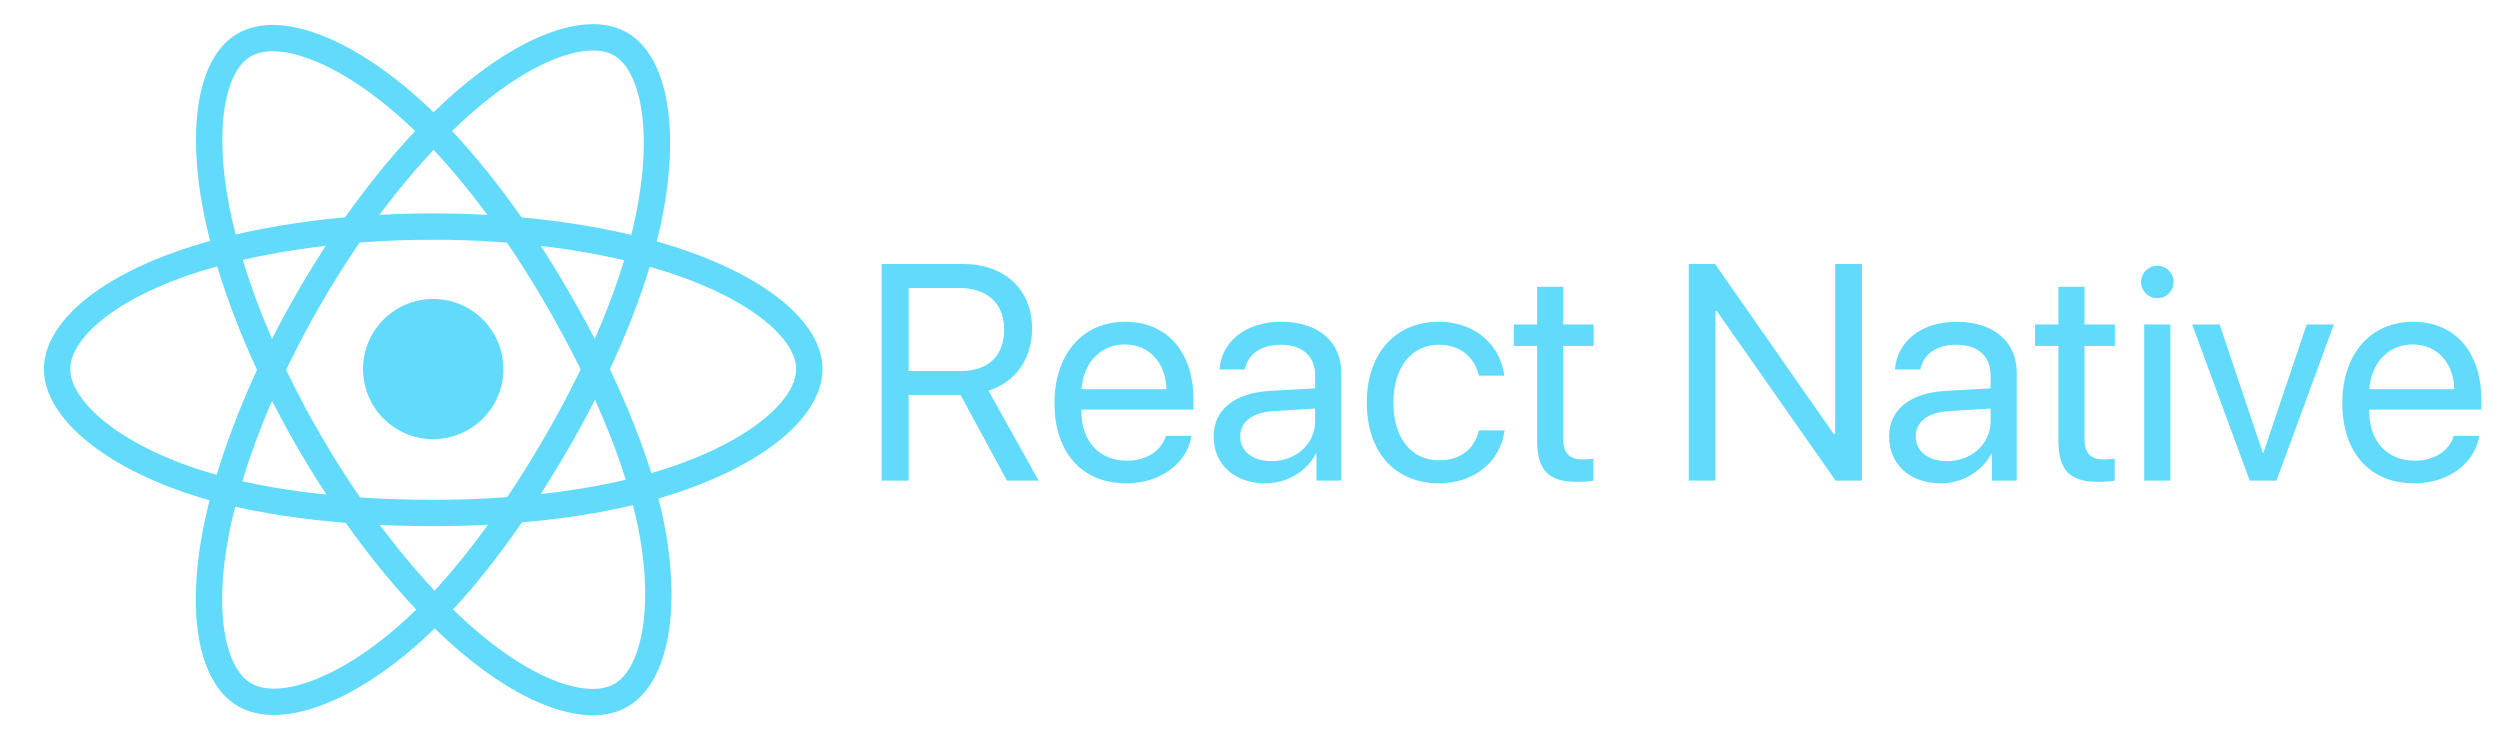
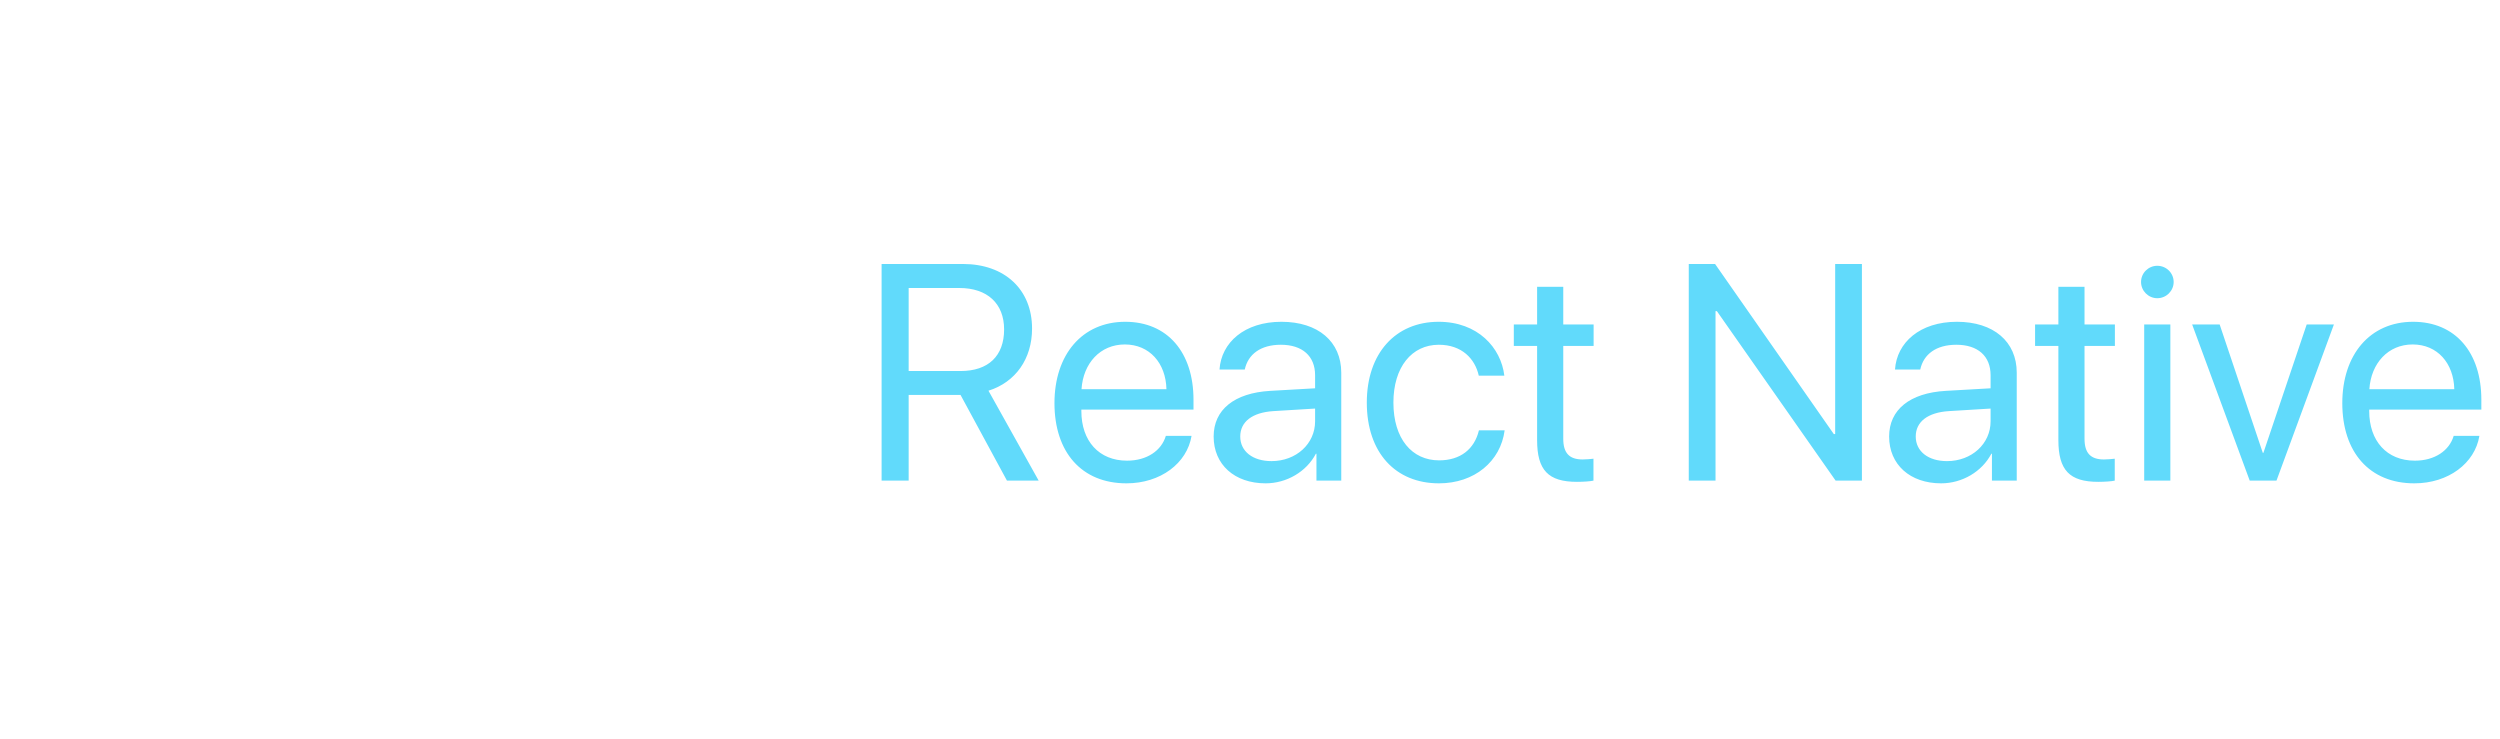
<svg xmlns="http://www.w3.org/2000/svg" width="284" height="84" viewBox="0 0 284 84" fill="none">
-   <path d="M49.211 49.887C53.614 49.887 57.182 46.322 57.182 41.925C57.182 37.528 53.614 33.963 49.211 33.963C44.809 33.963 41.24 37.528 41.24 41.925C41.24 46.322 44.809 49.887 49.211 49.887Z" fill="#61DAFB" />
-   <path fill-rule="evenodd" clip-rule="evenodd" d="M49.213 25.737C59.916 25.737 69.858 27.271 77.354 29.849C86.386 32.955 91.939 37.663 91.939 41.926C91.939 46.368 86.054 51.37 76.355 54.58C69.022 57.007 59.372 58.274 49.213 58.274C38.797 58.274 28.934 57.085 21.518 54.553C12.136 51.35 6.485 46.284 6.485 41.926C6.485 37.698 11.788 33.026 20.693 29.925C28.217 27.304 38.405 25.737 49.212 25.737H49.213Z" stroke="#61DAFB" stroke-width="2.993" />
-   <path fill-rule="evenodd" clip-rule="evenodd" d="M35.106 33.879C40.453 24.618 46.749 16.782 52.73 11.583C59.936 5.319 66.793 2.866 70.49 4.995C74.343 7.215 75.74 14.806 73.679 24.802C72.121 32.36 68.398 41.342 63.323 50.133C58.119 59.146 52.161 67.087 46.261 72.237C38.797 78.755 31.58 81.114 27.8 78.937C24.133 76.826 22.731 69.903 24.49 60.648C25.977 52.828 29.707 43.23 35.104 33.879L35.106 33.879Z" stroke="#61DAFB" stroke-width="2.993" />
-   <path fill-rule="evenodd" clip-rule="evenodd" d="M35.119 50.154C29.758 40.904 26.107 31.539 24.583 23.767C22.749 14.403 24.046 7.243 27.739 5.108C31.588 2.882 38.871 5.464 46.511 12.24C52.288 17.364 58.219 25.07 63.309 33.853C68.528 42.857 72.439 51.98 73.961 59.657C75.886 69.373 74.328 76.796 70.552 78.979C66.889 81.097 60.185 78.855 53.036 72.71C46.996 67.518 40.534 59.496 35.119 50.154Z" stroke="#61DAFB" stroke-width="2.993" />
  <path d="M103.224 32.717V42.149H109.115C112.274 42.149 114.067 40.444 114.067 37.425C114.067 34.474 112.155 32.717 108.978 32.717H103.224ZM103.224 44.861V54.6H100.15V29.988H109.388C114.135 29.988 117.242 32.888 117.242 37.322C117.242 40.751 115.382 43.411 112.29 44.384L117.994 54.6H114.391L109.115 44.861H103.224ZM127.778 39.13C124.995 39.13 123.048 41.262 122.86 44.213H132.508C132.439 41.245 130.579 39.13 127.778 39.13ZM132.439 49.517H135.36C134.848 52.622 131.842 54.907 127.966 54.907C122.878 54.907 119.787 51.377 119.787 45.799C119.787 40.29 122.928 36.555 127.829 36.555C132.627 36.555 135.581 40.034 135.581 45.407V46.533H122.843V46.703C122.843 50.097 124.841 52.332 128.034 52.332C130.288 52.332 131.944 51.189 132.439 49.517ZM144.444 52.383C147.244 52.383 149.395 50.421 149.395 47.863V46.413L144.649 46.703C142.257 46.857 140.892 47.914 140.892 49.586C140.892 51.274 142.309 52.383 144.444 52.383ZM143.777 54.907C140.243 54.907 137.87 52.775 137.87 49.586C137.87 46.55 140.209 44.639 144.307 44.401L149.395 44.111V42.627C149.395 40.461 147.961 39.164 145.502 39.164C143.214 39.164 141.78 40.239 141.404 41.979H138.535C138.74 38.909 141.37 36.555 145.571 36.555C149.736 36.555 152.367 38.806 152.367 42.337V54.6H149.548V51.547H149.481C148.421 53.577 146.168 54.907 143.777 54.907ZM170.892 42.678H167.99C167.563 40.751 166.06 39.164 163.448 39.164C160.374 39.164 158.291 41.706 158.291 45.731C158.291 49.858 160.409 52.297 163.482 52.297C165.907 52.297 167.495 51.018 168.007 48.886H170.927C170.466 52.417 167.495 54.907 163.465 54.907C158.547 54.907 155.269 51.445 155.269 45.731C155.269 40.136 158.531 36.555 163.431 36.555C167.87 36.555 170.517 39.489 170.892 42.678ZM174.615 32.581H177.586V36.862H181.035V39.301H177.586V49.842C177.586 51.462 178.27 52.195 179.789 52.195C180.13 52.195 180.814 52.144 181.018 52.11V54.6C180.66 54.685 179.84 54.737 179.14 54.737C175.878 54.737 174.615 53.406 174.615 49.995V39.301H171.969V36.862H174.615V32.581ZM194.884 54.6H191.844V29.988H194.832L208.322 49.313H208.475V29.988H211.514V54.6H208.527L195.037 35.344H194.884V54.6ZM221.179 52.383C223.979 52.383 226.131 50.421 226.131 47.863V46.413L221.384 46.703C218.993 46.857 217.628 47.914 217.628 49.586C217.628 51.274 219.045 52.383 221.179 52.383ZM220.513 54.907C216.978 54.907 214.605 52.775 214.605 49.586C214.605 46.55 216.945 44.639 221.042 44.401L226.131 44.111V42.627C226.131 40.461 224.697 39.164 222.237 39.164C219.95 39.164 218.515 40.239 218.14 41.979H215.271C215.476 38.909 218.105 36.555 222.306 36.555C226.472 36.555 229.102 38.806 229.102 42.337V54.6H226.284V51.547H226.216C225.157 53.577 222.904 54.907 220.513 54.907ZM233.832 32.581H236.802V36.862H240.252V39.301H236.802V49.842C236.802 51.462 237.486 52.195 239.006 52.195C239.347 52.195 240.03 52.144 240.235 52.11V54.6C239.876 54.685 239.057 54.737 238.357 54.737C235.095 54.737 233.832 53.406 233.832 49.995V39.301H231.185V36.862H233.832V32.581ZM243.581 54.6V36.862H246.553V54.6H243.581ZM245.067 33.877C244.06 33.877 243.223 33.041 243.223 32.035C243.223 31.012 244.06 30.193 245.067 30.193C246.092 30.193 246.928 31.012 246.928 32.035C246.928 33.041 246.092 33.877 245.067 33.877ZM265.131 36.862L258.608 54.6H255.568L249.029 36.862H252.154L257.054 51.445H257.122L262.04 36.862H265.131ZM274.078 39.13C271.295 39.13 269.348 41.262 269.16 44.213H278.808C278.739 41.245 276.879 39.13 274.078 39.13ZM278.739 49.517H281.659C281.147 52.622 278.142 54.907 274.265 54.907C269.178 54.907 266.086 51.377 266.086 45.799C266.086 40.29 269.228 36.555 274.129 36.555C278.927 36.555 281.881 40.034 281.881 45.407V46.533H269.143V46.703C269.143 50.097 271.141 52.332 274.334 52.332C276.587 52.332 278.244 51.189 278.739 49.517Z" fill="#61DAFB" />
</svg>